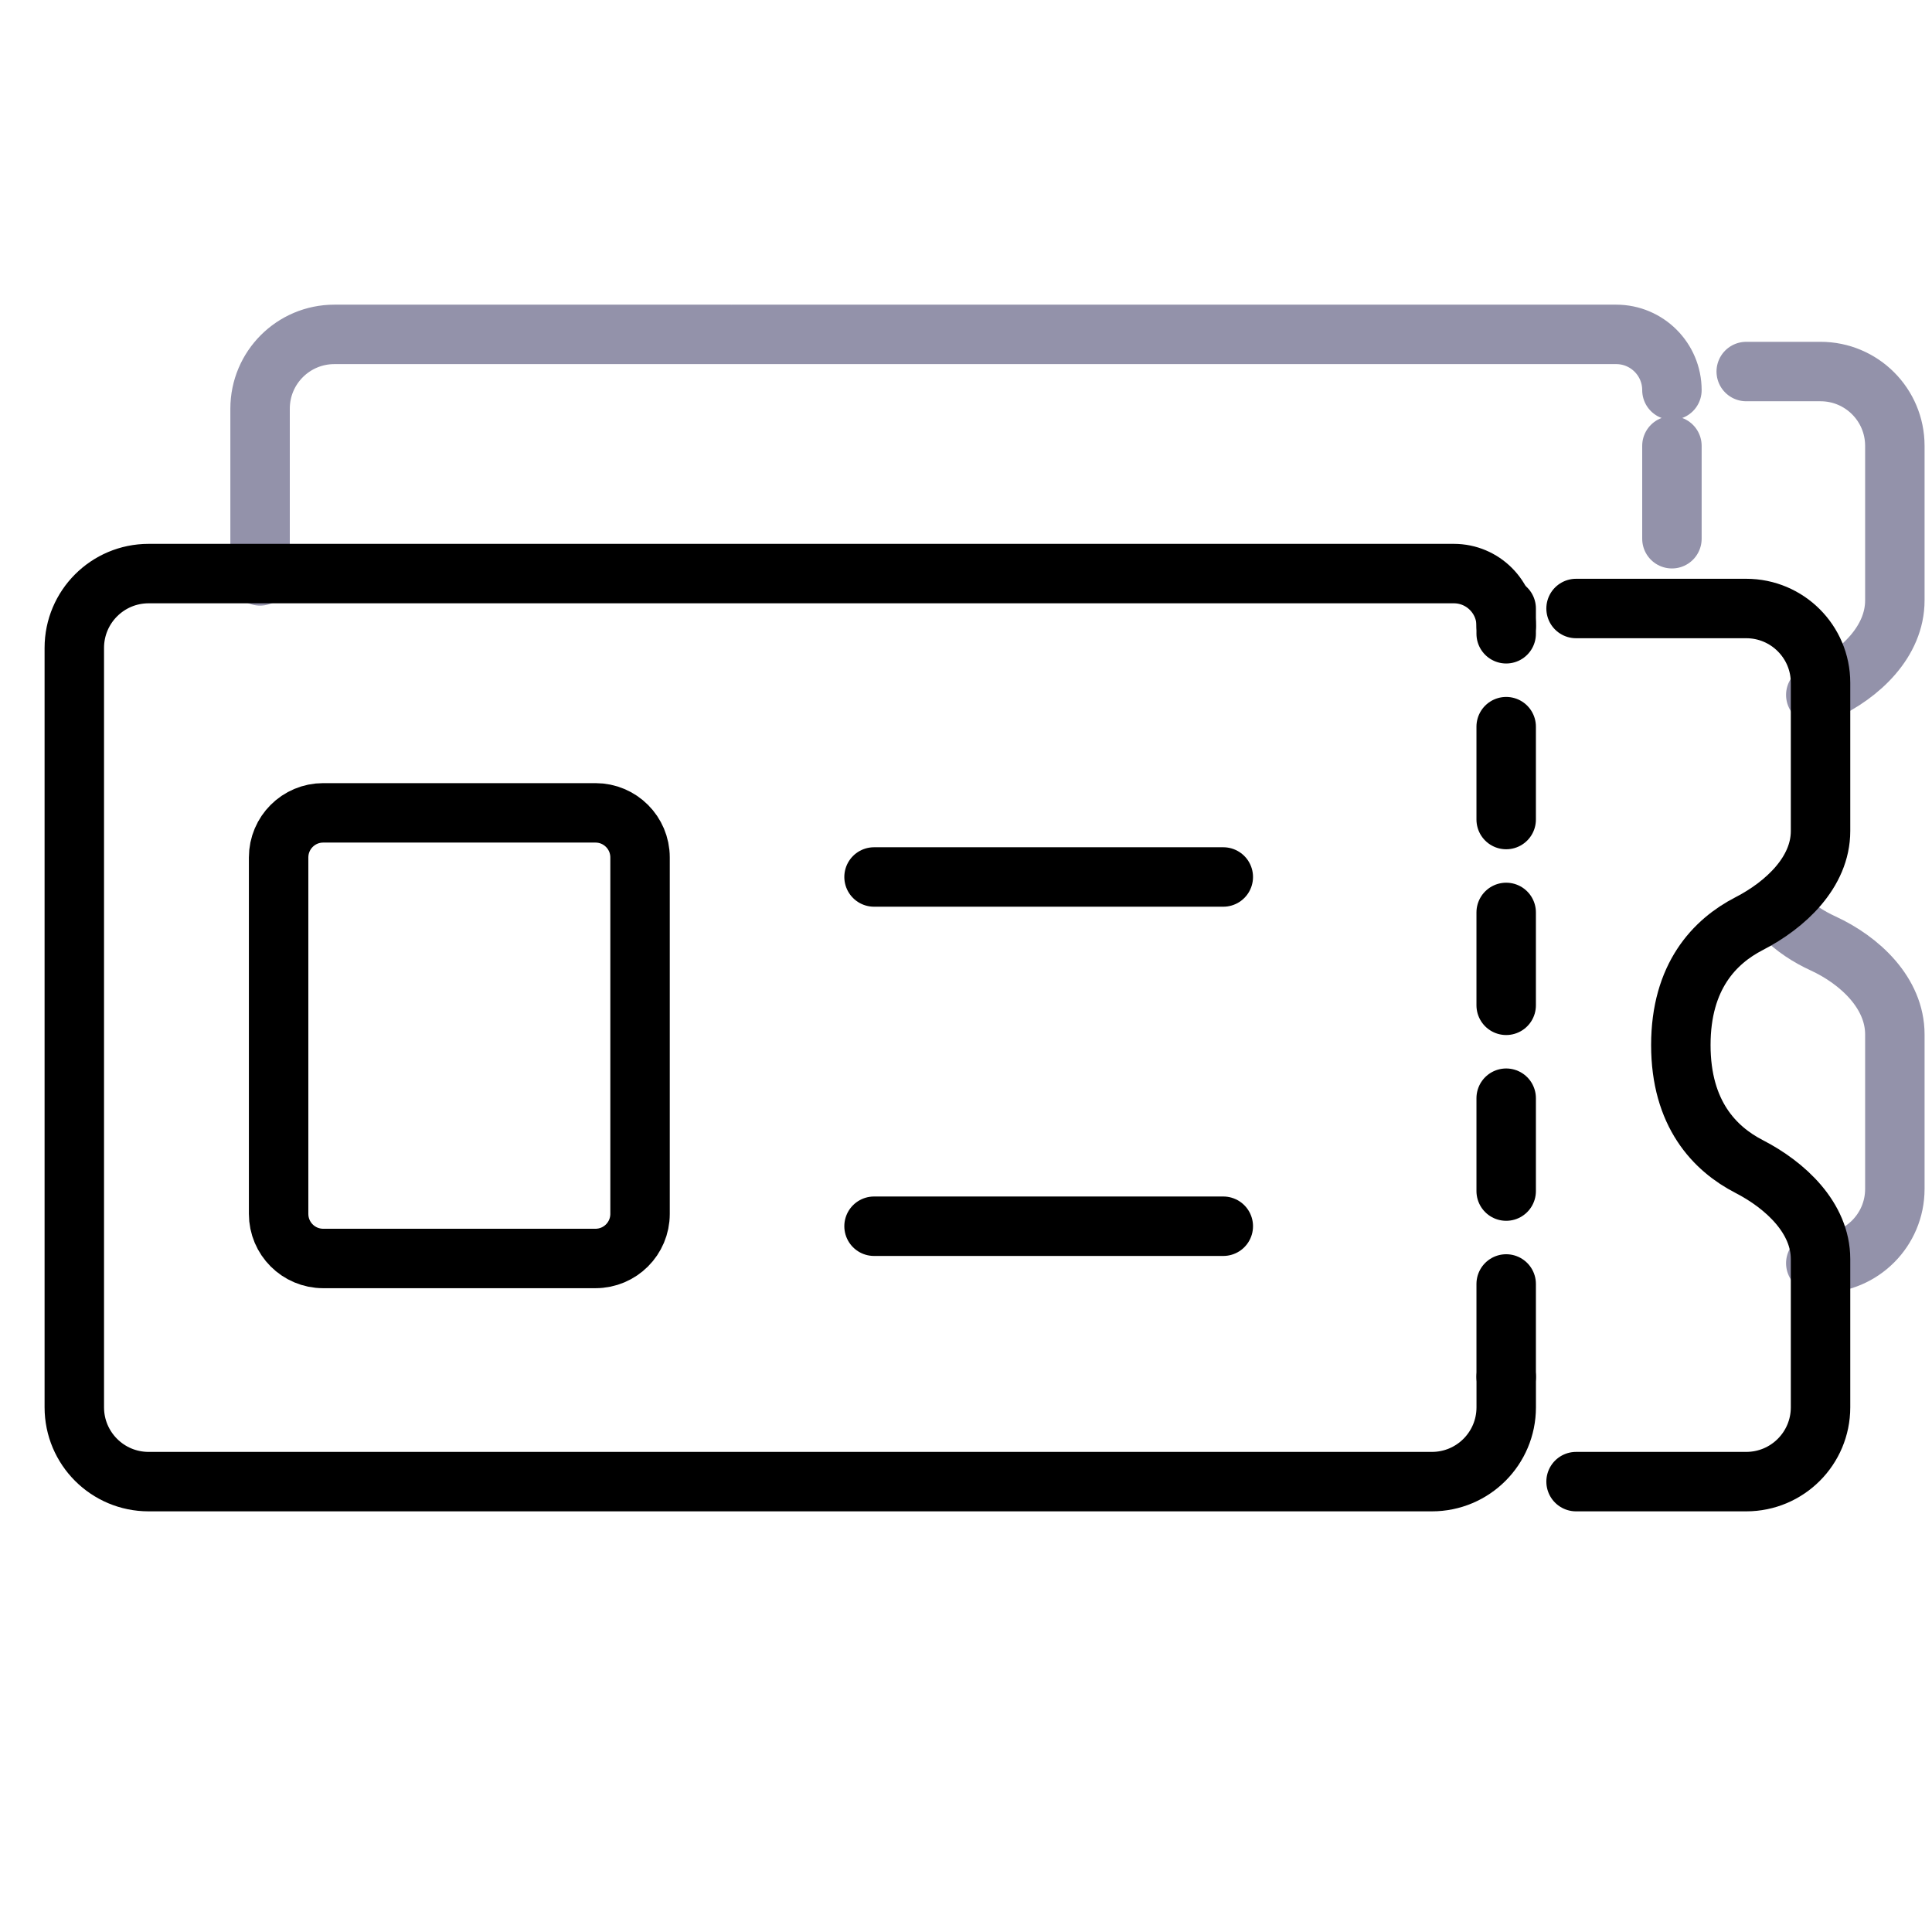
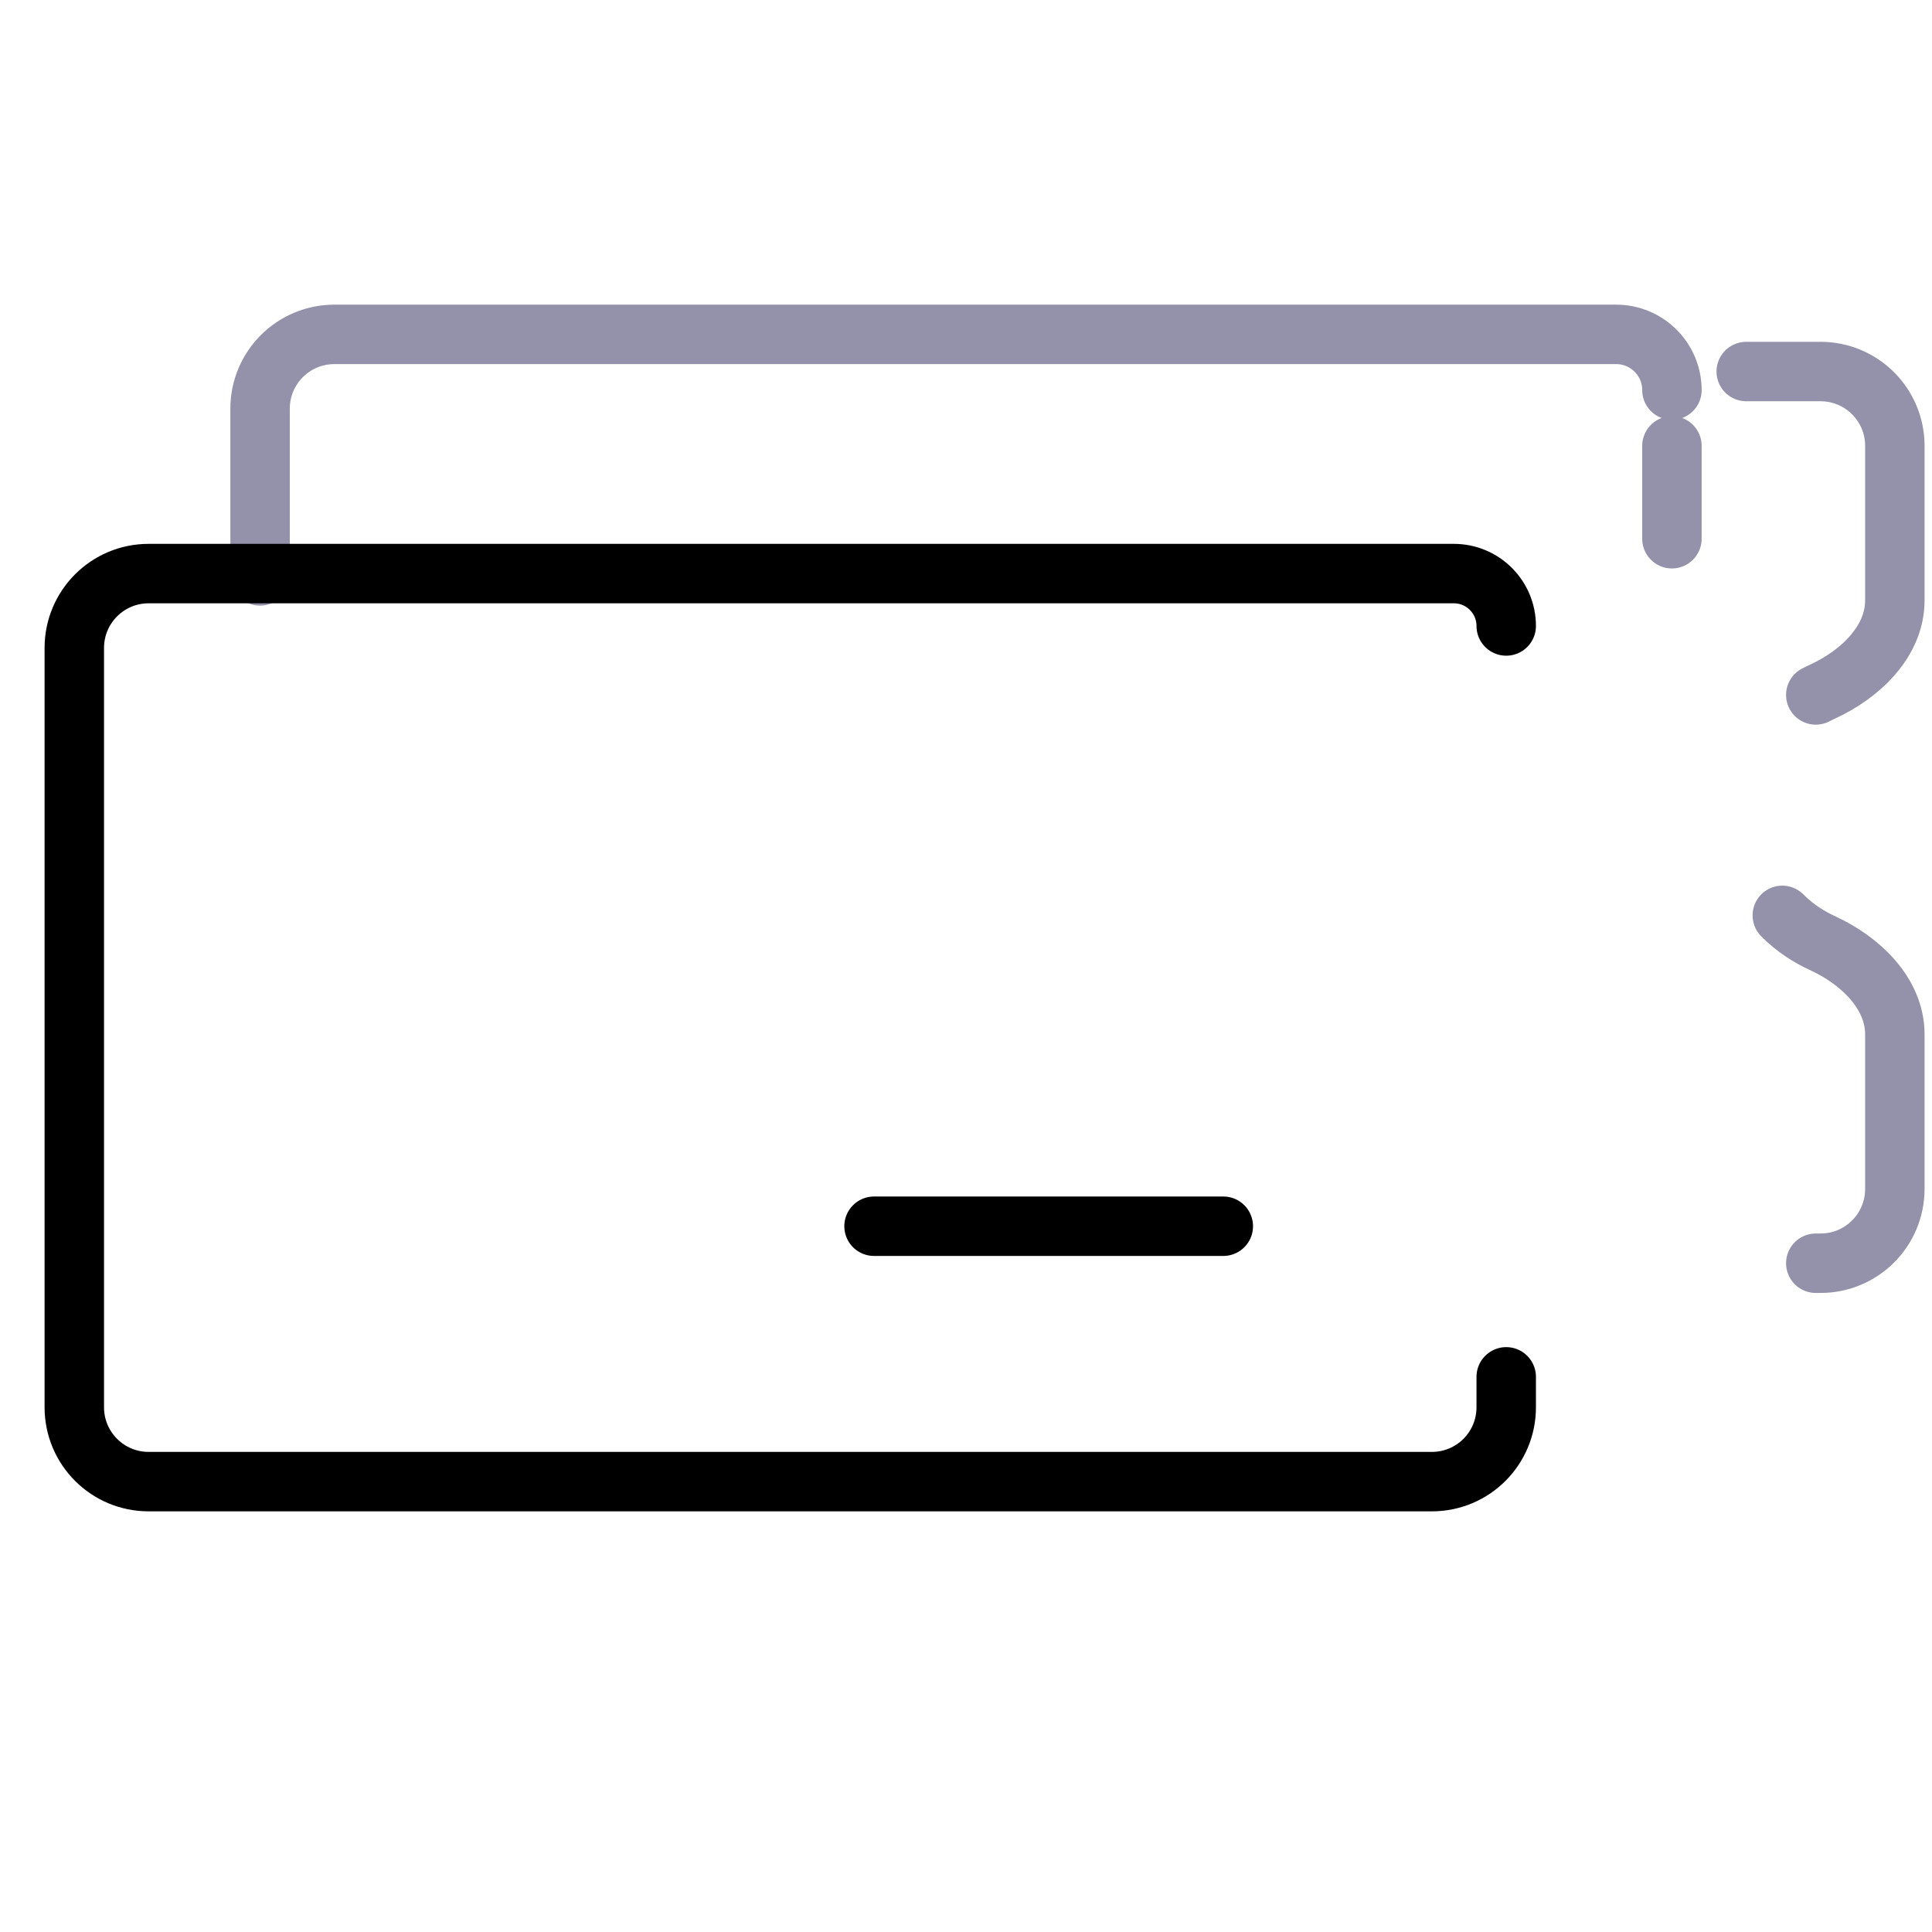
<svg xmlns="http://www.w3.org/2000/svg" width="52" height="52" viewBox="0 0 52 52" fill="none">
  <path d="M19.678 9H9C7.895 9 7 9.895 7 11V15.5M19.69 9H43.5C44.328 9 45 9.672 45 10.5V10.5" stroke="#9392AA" stroke-width="1.6" stroke-linecap="round" />
  <path d="M47 10H49C50.105 10 51 10.895 51 12V16.16C51 17.265 50.068 18.148 49.064 18.61C49 18.639 48.936 18.671 48.872 18.704M48.872 34H49C50.105 34 51 33.105 51 32V27.84C51 26.735 50.068 25.852 49.064 25.39C48.684 25.216 48.302 24.973 47.971 24.637" stroke="#9392AA" stroke-width="1.6" stroke-linecap="round" />
  <path d="M14.678 15.438H4C2.895 15.438 2 16.334 2 17.438V37.878C2 38.983 2.895 39.878 4 39.878H38.54C39.645 39.878 40.54 38.983 40.54 37.878V37.058M14.69 15.438H39.13C39.909 15.438 40.54 16.069 40.54 16.848V16.848" stroke="black" stroke-width="1.6" stroke-linecap="round" />
-   <path d="M8.699 21.878H16.027C16.69 21.878 17.227 22.415 17.227 23.078V32.672C17.227 33.335 16.69 33.872 16.027 33.872H8.699C8.036 33.872 7.499 33.335 7.499 32.672V23.078C7.499 22.415 8.036 21.878 8.699 21.878Z" stroke="black" stroke-width="1.6" stroke-linecap="round" />
-   <path d="M23.525 23.604H32.925" stroke="black" stroke-width="1.6" stroke-linecap="round" />
  <path d="M23.525 33.004H32.925" stroke="black" stroke-width="1.6" stroke-linecap="round" />
-   <path d="M40.539 37.058V16.378" stroke="black" stroke-width="1.6" stroke-linecap="round" stroke-dasharray="2.5 2.5" />
-   <path d="M42.42 16.378H47C48.105 16.378 49 17.273 49 18.378V22.368C49 23.473 48.06 24.354 47.078 24.86C46.152 25.337 45.24 26.276 45.24 28.128C45.24 29.98 46.152 30.92 47.078 31.397C48.06 31.903 49 32.783 49 33.888V37.878C49 38.983 48.105 39.878 47 39.878H42.42" stroke="black" stroke-width="1.6" stroke-linecap="round" />
  <path d="M45 12V14.5" stroke="#9392AA" stroke-width="1.6" stroke-linecap="round" />
</svg>